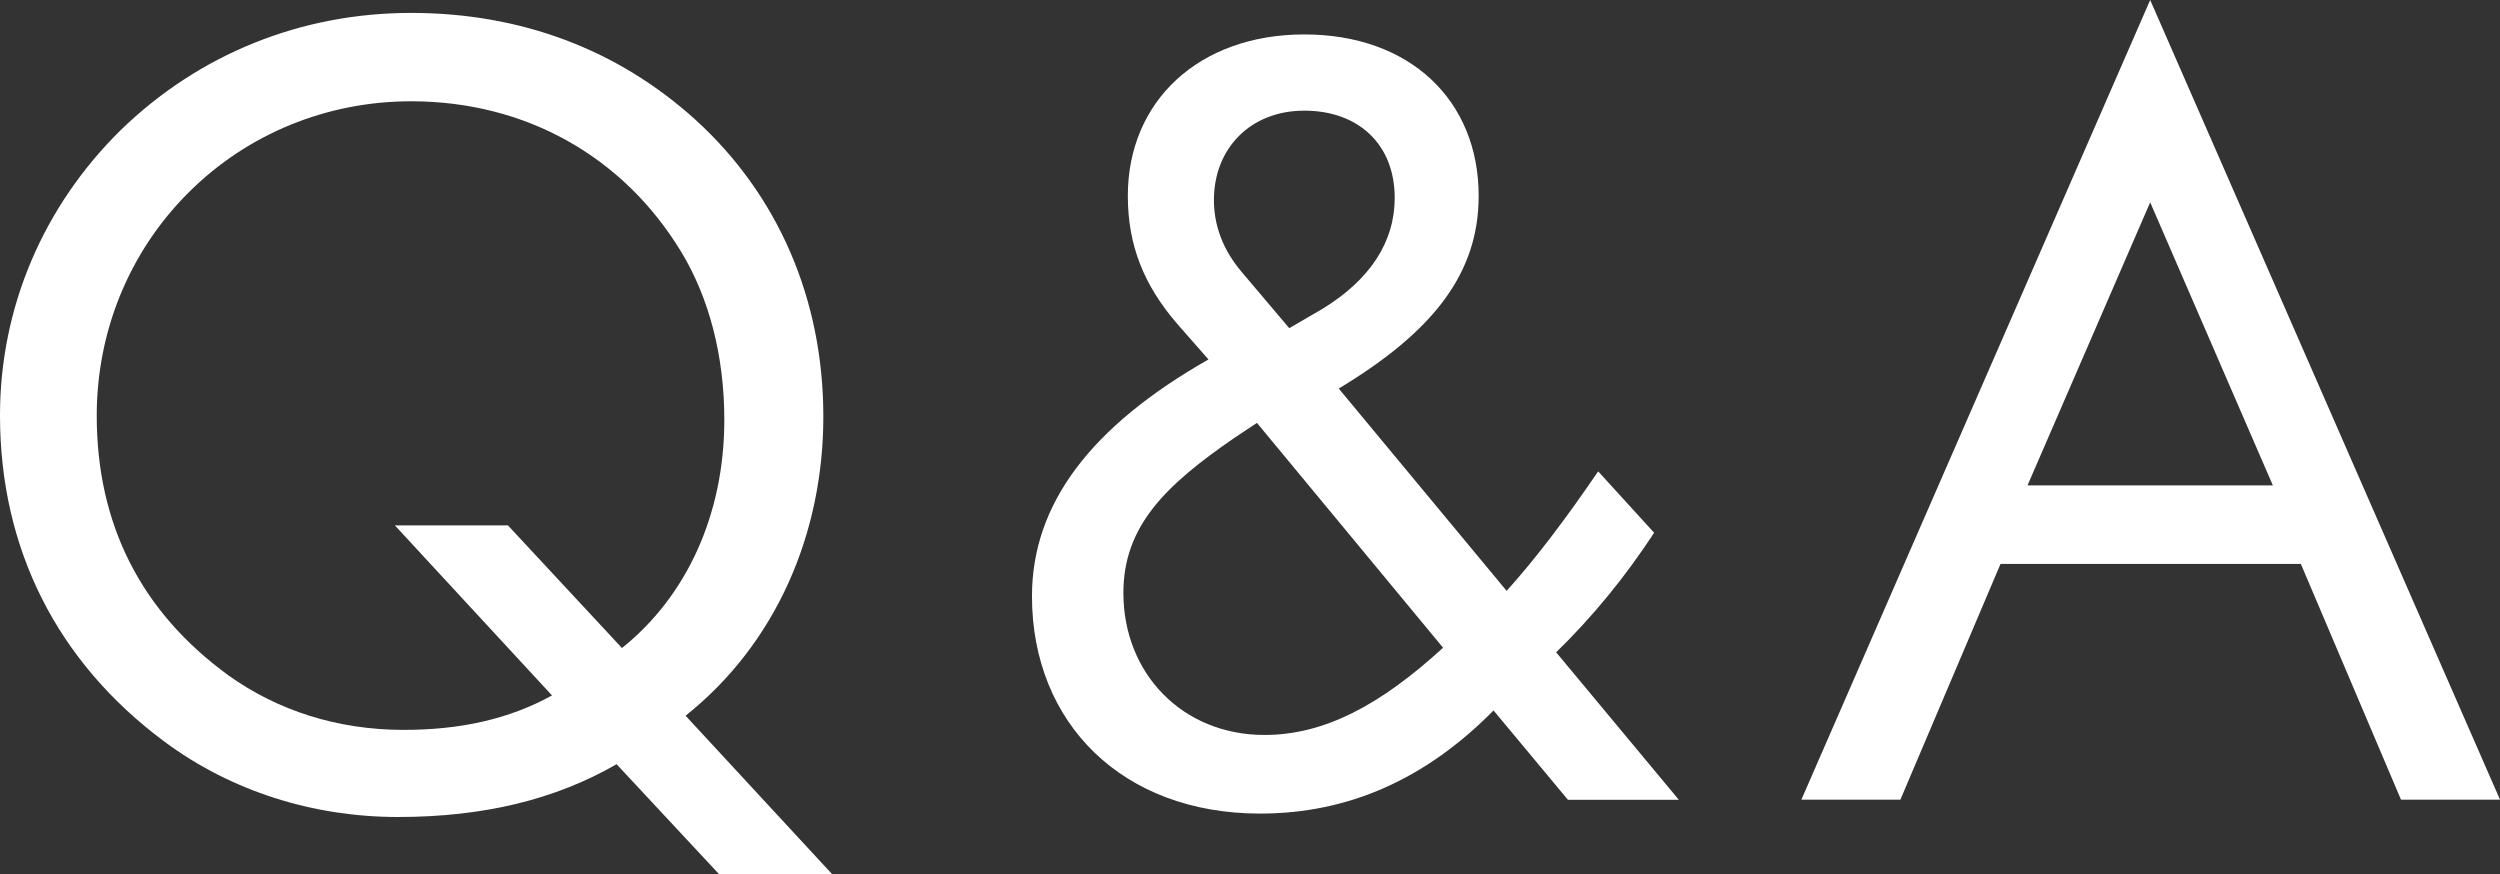
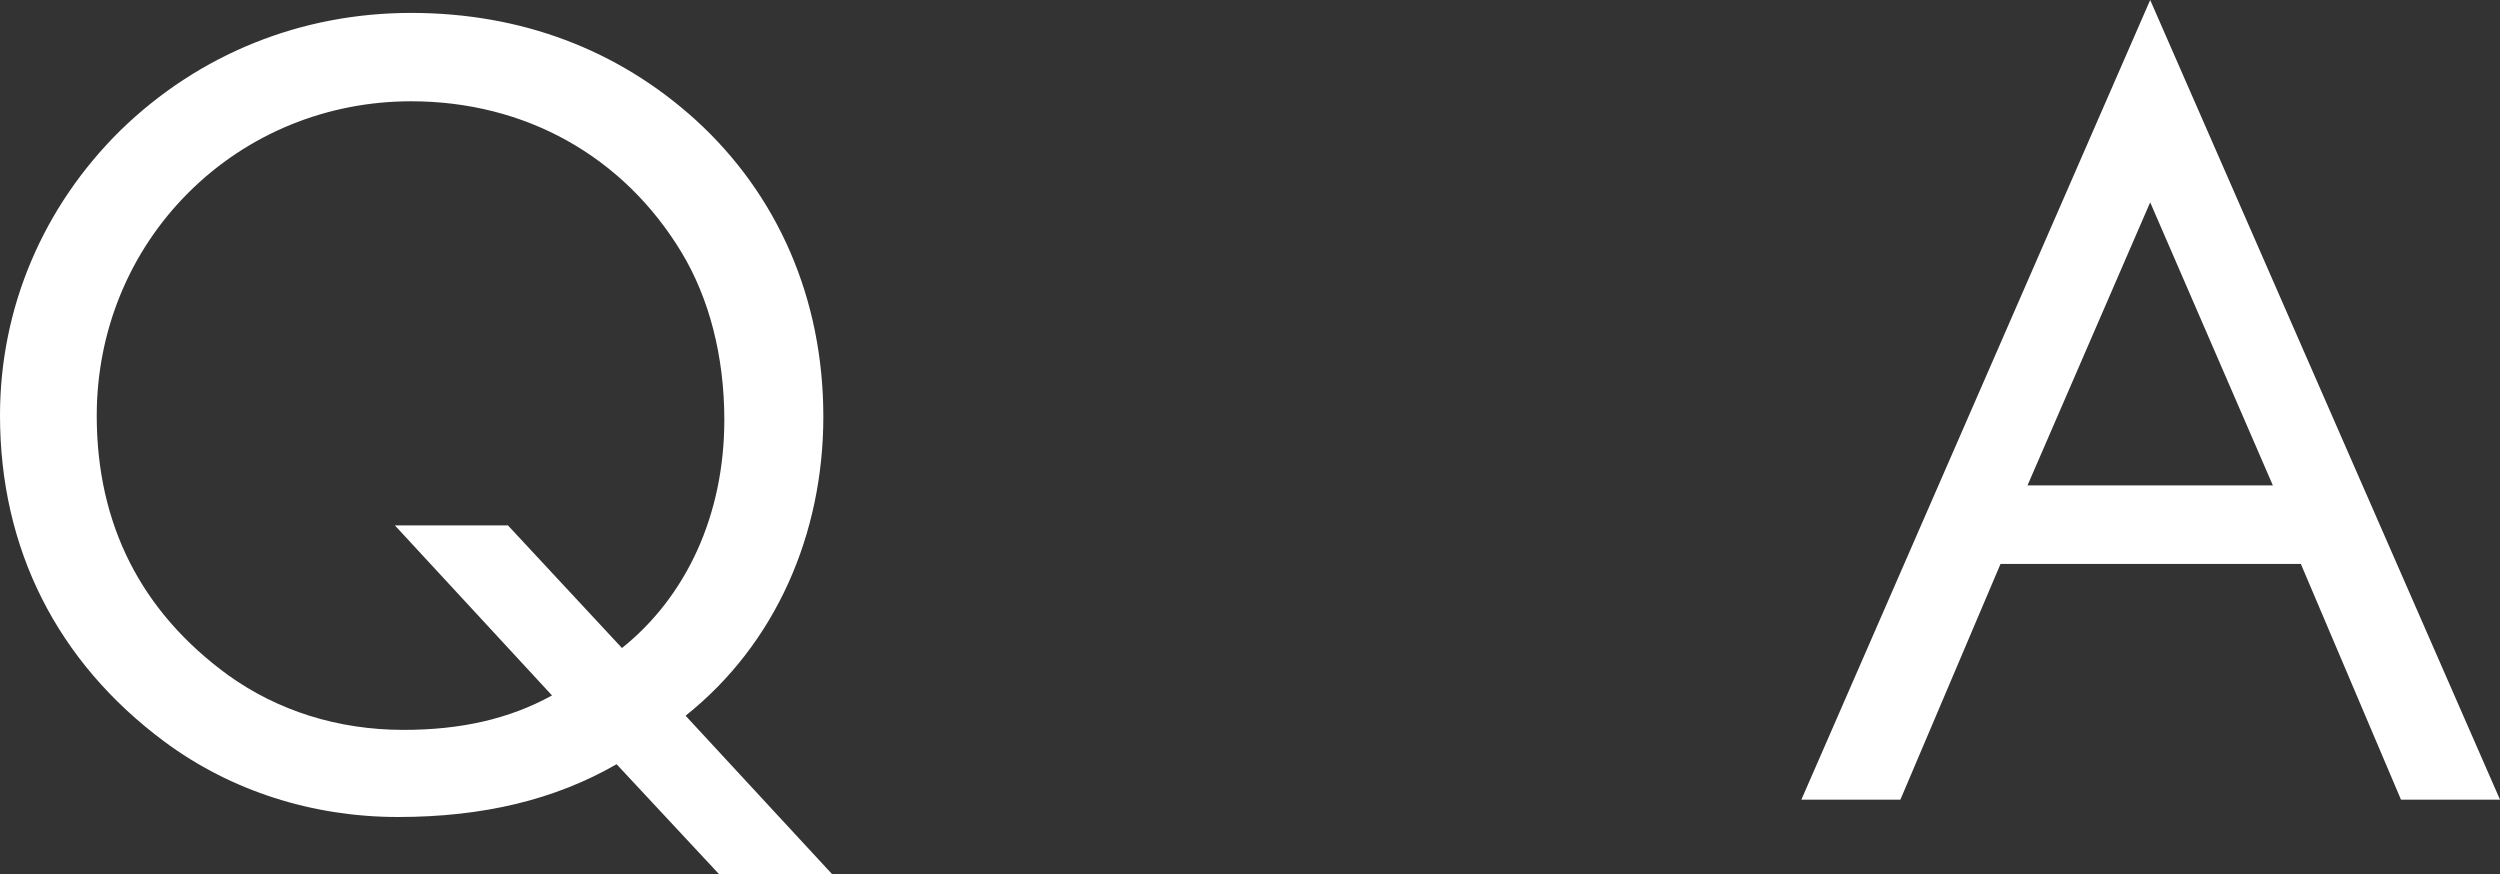
<svg xmlns="http://www.w3.org/2000/svg" id="_レイヤー_2" viewBox="0 0 197.46 69.03">
  <rect x="0" y="0" width="197.46" height="69.03" fill="#333333" stroke="none" />
  <defs>
    <style>.cls-1{fill:#fff;}</style>
  </defs>
  <g id="_レイヤー_1-2">
    <g>
      <path class="cls-1" d="M56.78,69.03l-8.08-8.67c-4.85,2.8-10.54,4.17-17.26,4.17s-13.18-2.04-18.45-5.95C4.51,52.28,0,43.35,0,32.81,0,24.31,3.4,16.32,9.52,10.29,15.73,4.25,23.8,1.02,32.47,1.02s16.32,2.89,22.44,8.42c6.55,5.95,10.12,14.2,10.12,23.46s-3.74,17.94-10.88,23.63l11.56,12.5h-8.93Zm-7.65-17.85c5.1-4.08,8.08-10.54,8.08-18.02,0-5.02-1.19-9.61-3.4-13.26-4.59-7.57-12.33-11.9-21.34-11.9-6.63,0-12.92,2.55-17.6,7.23-4.68,4.68-7.23,10.97-7.23,17.6,0,8.58,3.49,15.47,10.37,20.49,3.91,2.81,8.67,4.33,13.86,4.33,4.51,0,8.33-.85,11.73-2.72l-12.41-13.43h8.93l9.01,9.69Z" />
-       <path class="cls-1" d="M117.98,56.1c-5.36,5.44-11.48,8.16-18.45,8.16-10.88,0-18.02-7.14-18.02-17.17,0-7.31,4.68-13.43,13.94-18.7l-2.46-2.8c-2.64-3.06-3.91-6.21-3.91-10.12,0-7.48,5.61-12.75,13.94-12.75s13.77,5.19,13.77,12.75c0,6.12-3.57,10.71-11.05,15.22l13.26,15.98c2.3-2.55,4.68-5.7,7.23-9.44l4.42,4.85c-2.29,3.49-4.85,6.63-7.74,9.44l9.69,11.65h-8.76l-5.87-7.05Zm-18.7-22.7l-1.79,1.19c-5.44,3.74-8.76,6.97-8.76,12.24,0,6.38,4.68,11.22,11.14,11.22,4.76,0,9.18-2.38,14.11-6.89l-14.71-17.77Zm5.18-9.01c3.74-2.29,5.7-5.27,5.7-8.76,0-4.25-2.89-6.89-7.14-6.89s-7.14,2.98-7.14,7.06c0,1.96,.68,3.91,2.21,5.7l3.74,4.42,2.63-1.53Z" />
      <path class="cls-1" d="M197.46,63.16h-7.82l-7.91-18.62h-23.72l-7.91,18.62h-7.82L169.83,0l27.63,63.16Zm-37.32-24.82h19.38l-9.69-22.36-9.69,22.36Z" />
    </g>
  </g>
</svg>